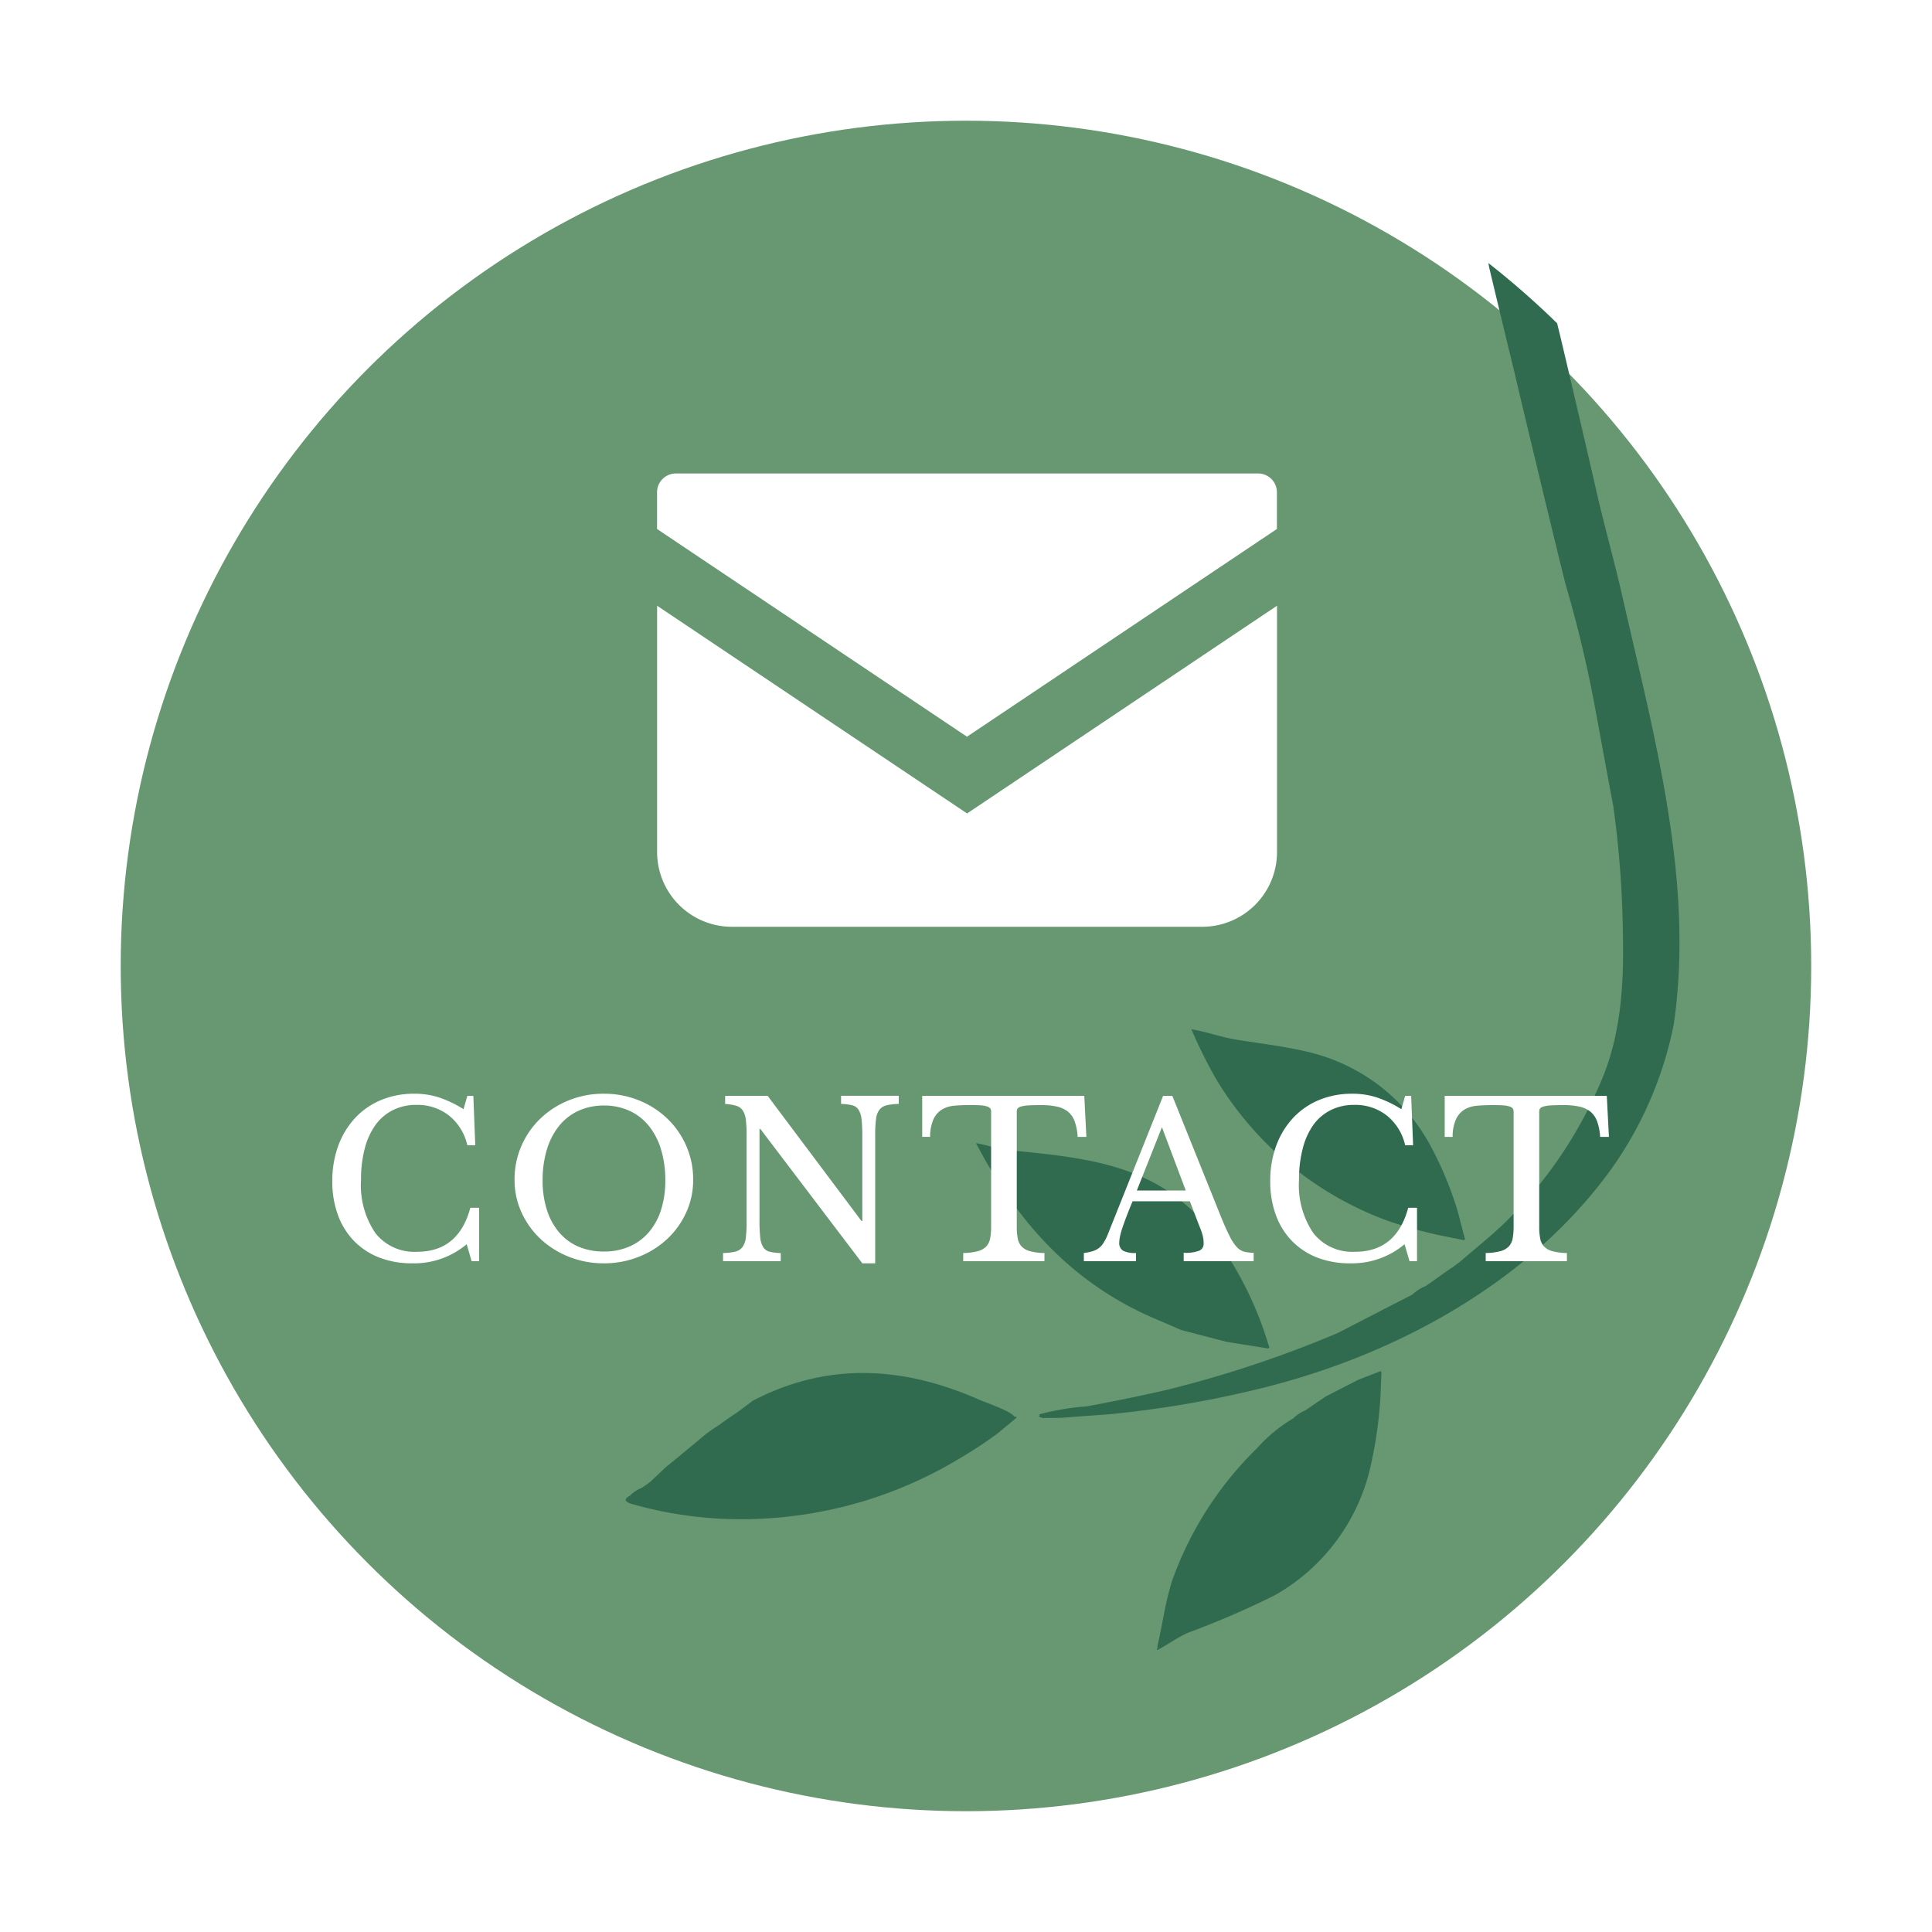
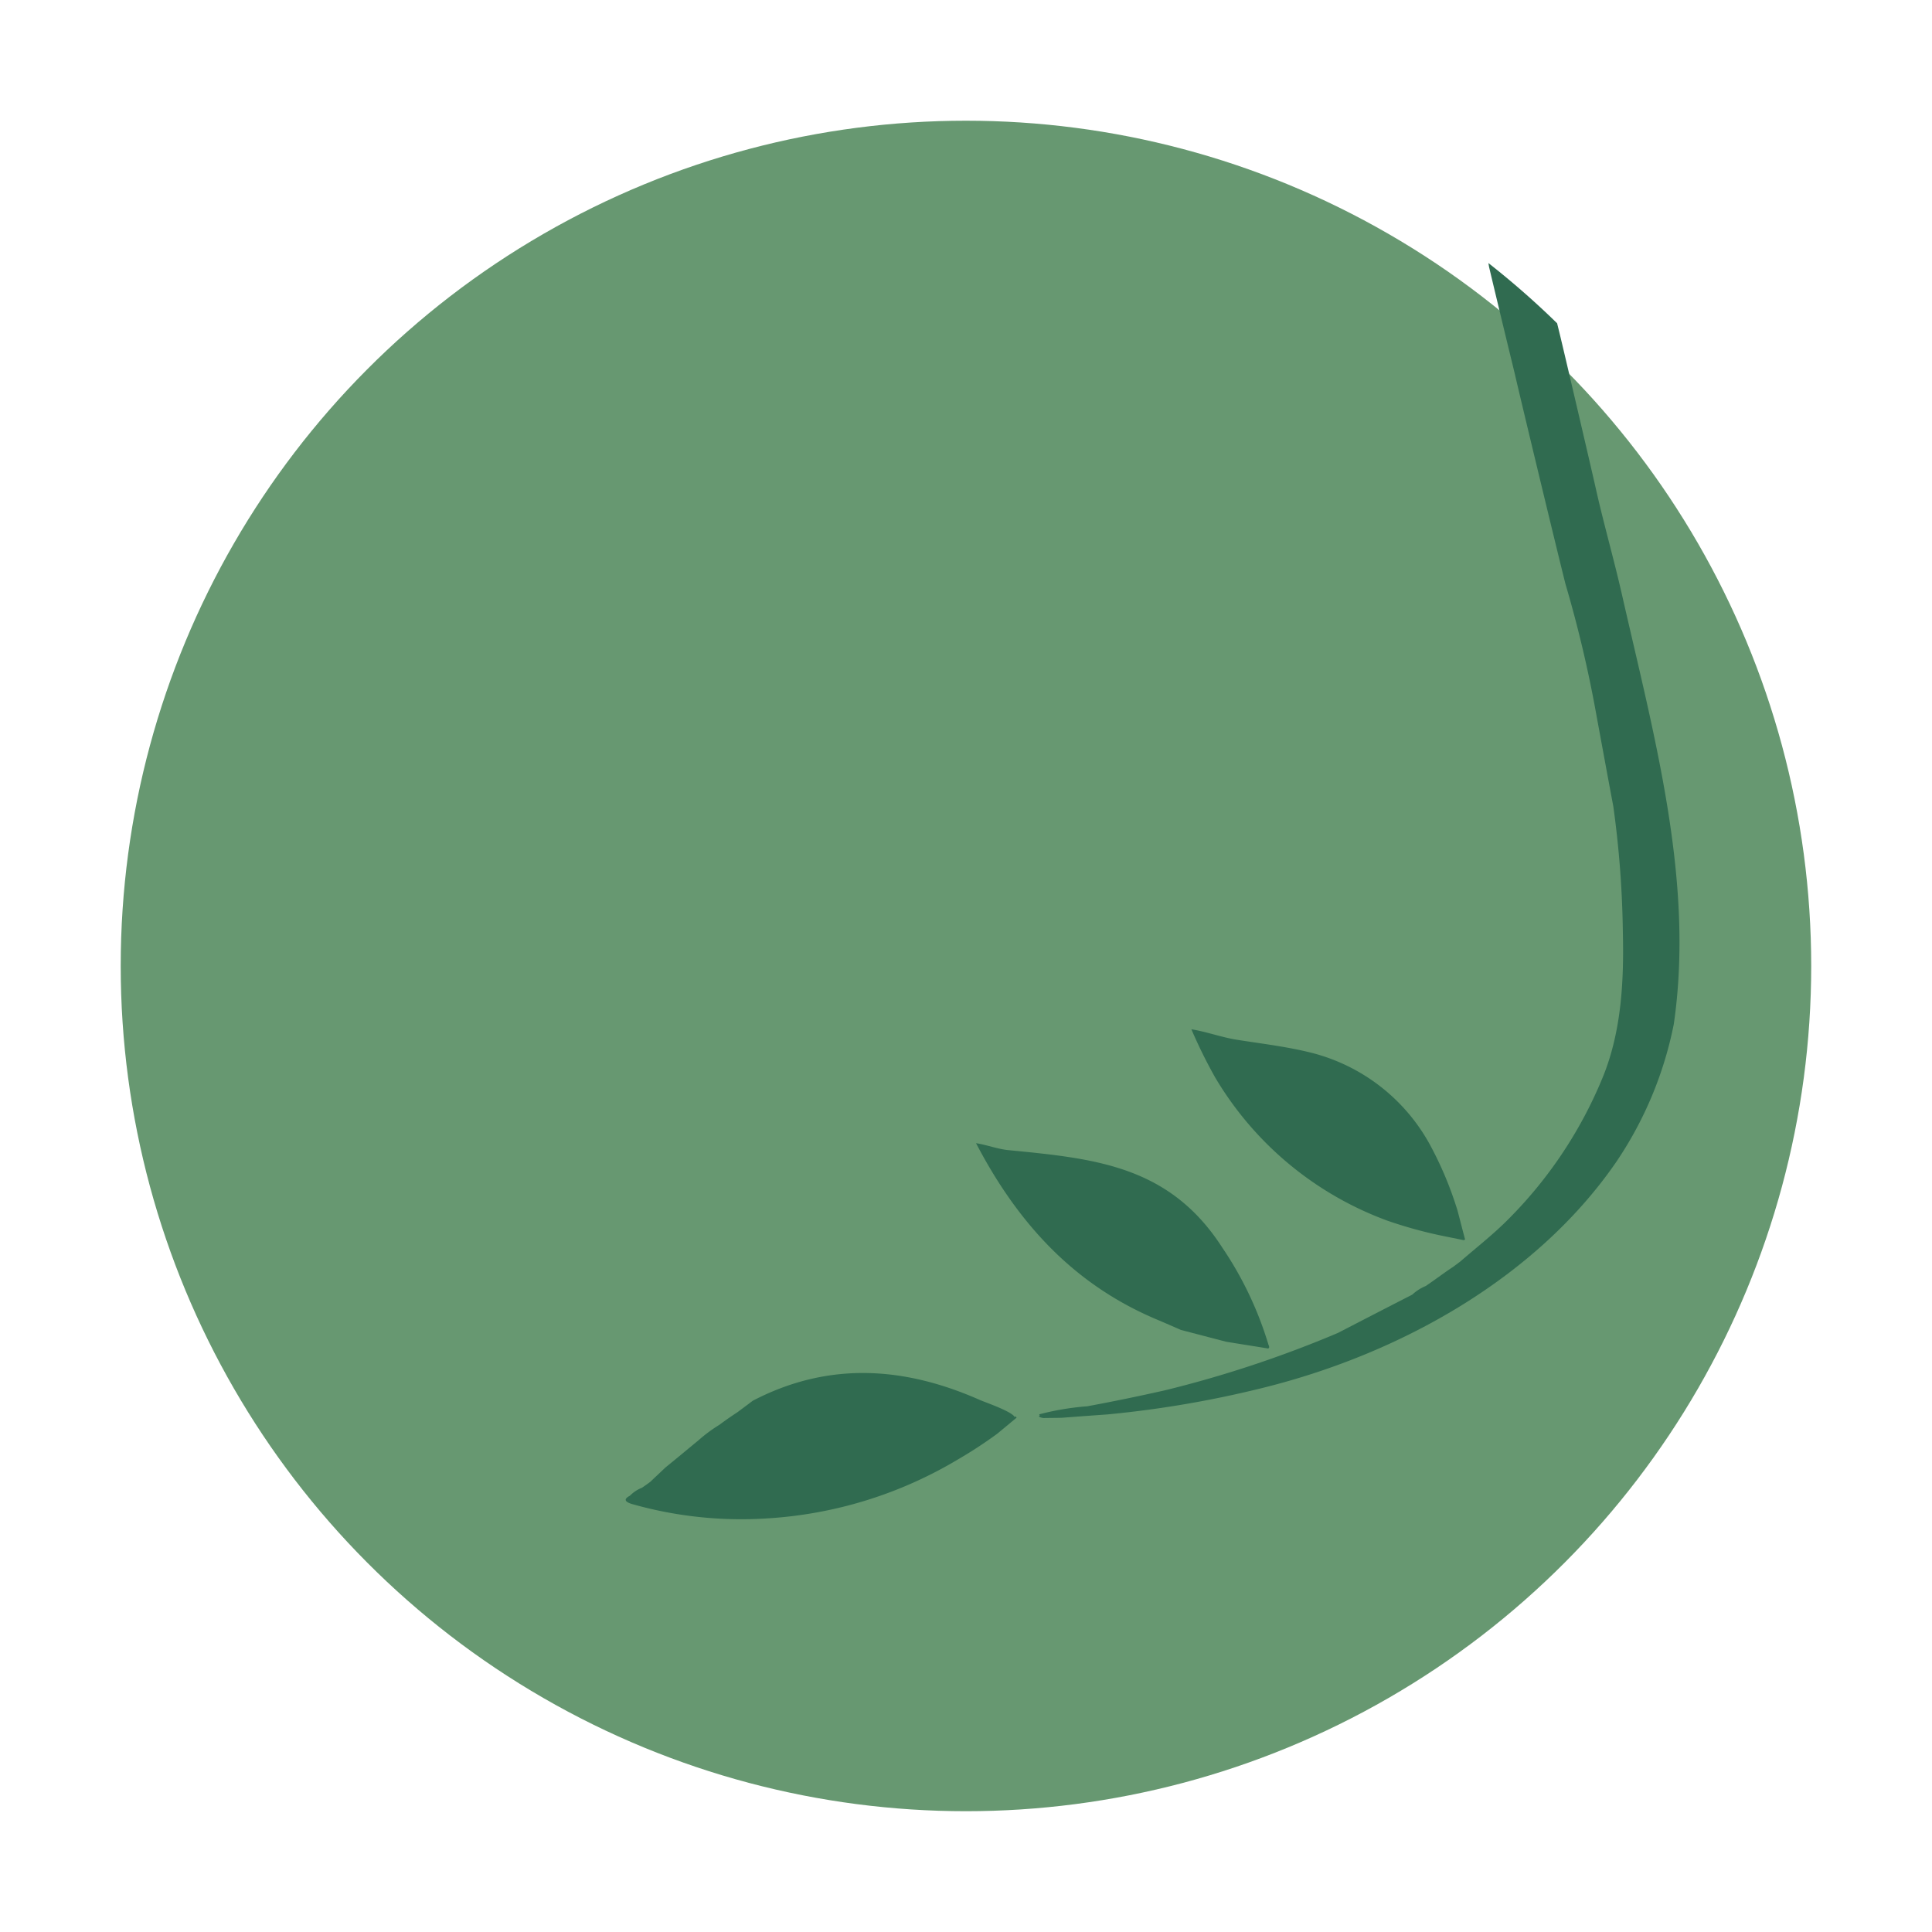
<svg xmlns="http://www.w3.org/2000/svg" width="144" height="144" viewBox="0 0 144 144">
  <defs>
    <filter id="楕円形_18-2" x="0" y="0" width="144" height="144" filterUnits="userSpaceOnUse">
      <feOffset dy="3" input="SourceAlpha" />
      <feGaussianBlur stdDeviation="3" result="blur" />
      <feFlood flood-opacity="0.4" />
      <feComposite operator="in" in2="blur" />
      <feComposite in="SourceGraphic" />
    </filter>
  </defs>
  <g id="btn_contact_fixed" transform="translate(-291.853 -835.853)">
    <g id="グループ_75" data-name="グループ 75" transform="translate(301 842)">
      <g id="グループ_74" data-name="グループ 74">
        <g transform="matrix(1, 0, 0, 1, -9.15, -6.15)" filter="url(#楕円形_18-2)">
          <circle id="楕円形_18-2-2" data-name="楕円形 18-2" cx="63" cy="63" r="63" transform="translate(9 6)" fill="#679871" />
        </g>
      </g>
      <g id="グループ_73" data-name="グループ 73" transform="translate(39.83 29.144)">
-         <path id="パス_745" data-name="パス 745" d="M318.422,2121.753H275a1.4,1.4,0,0,0-1.394,1.395v2.743l23.1,15.481,23.1-15.483v-2.741A1.4,1.4,0,0,0,318.422,2121.753Z" transform="translate(-273.61 -2121.753)" fill="#fff" />
-         <path id="パス_746" data-name="パス 746" d="M273.61,2133.5v18.355a5.573,5.573,0,0,0,5.571,5.574h35.058a5.572,5.572,0,0,0,5.575-5.57V2133.5l-23.1,15.482Z" transform="translate(-273.61 -2123.643)" fill="#fff" />
-       </g>
+         </g>
      <path id="パス_747" data-name="パス 747" d="M329.918,2172.852c-1.839-.452-3.69-.662-5.517-.955-1.113-.185-2.2-.588-3.329-.771a37.63,37.63,0,0,0,1.759,3.567,24.866,24.866,0,0,0,12.855,10.7,32.772,32.772,0,0,0,3.96,1.1c.574.118,1.141.232,1.728.353l.1-.05c-.194-.718-.374-1.437-.561-2.143a26.656,26.656,0,0,0-1.928-4.677A13.978,13.978,0,0,0,329.918,2172.852Z" transform="translate(-241.421 -2100.557)" fill="#306b50" />
      <path id="パス_748" data-name="パス 748" d="M317.218,2195.167c1.134.292,2.254.591,3.369.877,1.057.175,2.1.334,3.129.506.152-.079.03-.222,0-.355a26.449,26.449,0,0,0-3.433-7.187c-3.918-6.075-9.447-6.614-15.884-7.24-.824-.075-1.635-.393-2.457-.524,3.252,6.24,7.517,10.63,13.451,13.133C316.009,2194.639,316.614,2194.9,317.218,2195.167Z" transform="translate(-238.341 -2102.186)" fill="#306b50" />
-       <path id="パス_749" data-name="パス 749" d="M299.814,2204.944c-.214-.41-2.05-1.045-2.553-1.254-5.553-2.466-11.237-2.948-16.973.041-.379.292-.759.569-1.136.852-.244.159-.478.32-.726.489-.2.143-.4.286-.612.445a10.959,10.959,0,0,0-1.575,1.167c-.821.672-1.628,1.353-2.457,2.021-.375.362-.757.71-1.126,1.067-.207.155-.414.3-.628.445a2.539,2.539,0,0,0-.894.592c-.548.286-.292.476.129.611a29.774,29.774,0,0,0,9.986,1.085,31.376,31.376,0,0,0,14.374-4.424,32.926,32.926,0,0,0,2.885-1.889c.487-.4.968-.8,1.446-1.2C299.891,2204.872,299.928,2204.885,299.814,2204.944Z" transform="translate(-233.332 -2105.473)" fill="#306b50" />
-       <path id="パス_750" data-name="パス 750" d="M330.6,2203.375c-.513.346-1.026.7-1.533,1.044a2.818,2.818,0,0,0-.9.595,11.439,11.439,0,0,0-2.717,2.243,25.976,25.976,0,0,0-6.318,9.88c-.517,1.632-.717,3.289-1.1,4.9.067.13.07.089-.048.151l.052.1c.753-.393,1.493-.952,2.335-1.311a65.208,65.208,0,0,0,6.427-2.781,14.763,14.763,0,0,0,7.185-9.843,31.509,31.509,0,0,0,.688-5.031c.024-.581.046-1.167.071-1.732l-.052-.1c-.568.225-1.143.438-1.708.661C332.182,2202.566,331.379,2202.977,330.6,2203.375Z" transform="translate(-240.923 -2105.445)" fill="#306b50" />
+       <path id="パス_749" data-name="パス 749" d="M299.814,2204.944c-.214-.41-2.05-1.045-2.553-1.254-5.553-2.466-11.237-2.948-16.973.041-.379.292-.759.569-1.136.852-.244.159-.478.32-.726.489-.2.143-.4.286-.612.445a10.959,10.959,0,0,0-1.575,1.167c-.821.672-1.628,1.353-2.457,2.021-.375.362-.757.71-1.126,1.067-.207.155-.414.3-.628.445a2.539,2.539,0,0,0-.894.592c-.548.286-.292.476.129.611a29.774,29.774,0,0,0,9.986,1.085,31.376,31.376,0,0,0,14.374-4.424,32.926,32.926,0,0,0,2.885-1.889c.487-.4.968-.8,1.446-1.2C299.891,2204.872,299.928,2204.885,299.814,2204.944" transform="translate(-233.332 -2105.473)" fill="#306b50" />
      <path id="パス_751" data-name="パス 751" d="M350.559,2170.059a28.058,28.058,0,0,0,4.289-10.265c1.556-10.669-1.472-21.487-3.881-32.107-.569-2.493-1.287-5.011-1.857-7.5-.221-1.02-2.277-9.831-2.747-11.784-.07-.285-.14-.572-.21-.856a63.388,63.388,0,0,0-5.121-4.489c.022.116.034.223.061.343.623,2.624,1.26,5.261,1.9,7.885.351,1.551,3.1,12.989,3.785,15.7a92.266,92.266,0,0,1,2.332,9.92c.409,2.214.816,4.438,1.233,6.654a74.61,74.61,0,0,1,.709,9.316c.081,3.5-.061,7.338-1.484,10.838a32.307,32.307,0,0,1-6.912,10.472c-.67.688-1.379,1.31-2.134,1.948-.534.451-1.063.893-1.593,1.35l-.519.388c-.243.159-.479.321-.717.492l-.615.439c-.237.171-.472.333-.713.5a3.287,3.287,0,0,0-1.005.642q-2.762,1.415-5.533,2.851a84.621,84.621,0,0,1-12.9,4.281c-1.946.439-3.849.832-5.8,1.192a20.055,20.055,0,0,0-3.578.6l.045.087c-.18.094.124.164.259.188.453-.008.922-.008,1.381-.019,1.14-.09,2.276-.169,3.419-.252a78.737,78.737,0,0,0,11.339-1.921C334.6,2184.365,344.7,2178.573,350.559,2170.059Z" transform="translate(-239.242 -2089.599)" fill="#306b50" />
    </g>
-     <path id="パス_1089" data-name="パス 1089" d="M-37.168-12.32h.448l.144,3.68h-.592a3.938,3.938,0,0,0-1.36-2.208,3.791,3.791,0,0,0-2.432-.8,3.847,3.847,0,0,0-1.744.384,3.574,3.574,0,0,0-1.3,1.1,5.258,5.258,0,0,0-.808,1.76,9.06,9.06,0,0,0-.28,2.352,6.353,6.353,0,0,0,1.072,3.96A3.69,3.69,0,0,0-40.912-.7q3.088,0,3.968-3.28h.656V0h-.56l-.368-1.264A6.075,6.075,0,0,1-41.28.16a6.649,6.649,0,0,1-2.456-.432A5.308,5.308,0,0,1-45.608-1.5a5.422,5.422,0,0,1-1.2-1.928,7.183,7.183,0,0,1-.424-2.528,7.542,7.542,0,0,1,.448-2.656,6.111,6.111,0,0,1,1.256-2.064,5.548,5.548,0,0,1,1.936-1.336A6.383,6.383,0,0,1-41.1-12.48a5.885,5.885,0,0,1,1.808.272,8.622,8.622,0,0,1,1.84.88Zm10.176-.16a6.881,6.881,0,0,1,2.624.5,6.6,6.6,0,0,1,2.112,1.36,6.313,6.313,0,0,1,1.408,2.032,6.227,6.227,0,0,1,.512,2.528,5.773,5.773,0,0,1-.52,2.432,6.241,6.241,0,0,1-1.416,1.976A6.7,6.7,0,0,1-24.384-.328,6.937,6.937,0,0,1-26.992.16,6.937,6.937,0,0,1-29.6-.328a6.7,6.7,0,0,1-2.112-1.328,6.241,6.241,0,0,1-1.416-1.976,5.773,5.773,0,0,1-.52-2.432,6.227,6.227,0,0,1,.512-2.528,6.313,6.313,0,0,1,1.408-2.032,6.6,6.6,0,0,1,2.112-1.36A6.881,6.881,0,0,1-26.992-12.48Zm0,11.76a4.679,4.679,0,0,0,1.9-.368,4.036,4.036,0,0,0,1.44-1.056,4.737,4.737,0,0,0,.92-1.672,7.091,7.091,0,0,0,.32-2.2,7.79,7.79,0,0,0-.32-2.312,5.193,5.193,0,0,0-.912-1.76,3.992,3.992,0,0,0-1.44-1.12,4.485,4.485,0,0,0-1.9-.392,4.485,4.485,0,0,0-1.9.392,3.992,3.992,0,0,0-1.44,1.12,5.193,5.193,0,0,0-.912,1.76,7.79,7.79,0,0,0-.32,2.312,7.091,7.091,0,0,0,.32,2.2,4.808,4.808,0,0,0,.912,1.672A3.945,3.945,0,0,0-28.9-1.088,4.736,4.736,0,0,0-26.992-.72ZM-7.728.16l-7.6-10.016h-.064v6.832a11.116,11.116,0,0,0,.056,1.264,1.686,1.686,0,0,0,.224.72.785.785,0,0,0,.48.336,3.927,3.927,0,0,0,.824.1V0h-4.3V-.608a4.26,4.26,0,0,0,.9-.1.969.969,0,0,0,.536-.328,1.4,1.4,0,0,0,.256-.68,8.7,8.7,0,0,0,.064-1.192v-6.5a9.081,9.081,0,0,0-.056-1.112,1.646,1.646,0,0,0-.224-.7.891.891,0,0,0-.488-.36,3.457,3.457,0,0,0-.832-.136v-.608h3.168l6.992,9.328h.064V-9.3a11.154,11.154,0,0,0-.056-1.256,1.7,1.7,0,0,0-.224-.728.785.785,0,0,0-.48-.336,3.927,3.927,0,0,0-.824-.1v-.608h4.3v.608a4.26,4.26,0,0,0-.9.1.969.969,0,0,0-.536.328,1.41,1.41,0,0,0-.256.688,8.731,8.731,0,0,0-.064,1.184V.16Zm16.7-9.424H8.32A4.082,4.082,0,0,0,8.1-10.416a1.668,1.668,0,0,0-.5-.728,1.993,1.993,0,0,0-.824-.376,5.442,5.442,0,0,0-1.184-.112q-.592,0-.952.024a2.329,2.329,0,0,0-.552.088.46.46,0,0,0-.248.152.427.427,0,0,0-.056.232v8.56a4.65,4.65,0,0,0,.072.88,1.2,1.2,0,0,0,.288.6,1.354,1.354,0,0,0,.624.352,4.311,4.311,0,0,0,1.08.136V0H-.208V-.608A4.418,4.418,0,0,0,.88-.744,1.356,1.356,0,0,0,1.512-1.1,1.2,1.2,0,0,0,1.8-1.7a4.65,4.65,0,0,0,.072-.88v-8.56a.427.427,0,0,0-.056-.232.444.444,0,0,0-.224-.152,1.771,1.771,0,0,0-.472-.088q-.3-.024-.816-.024-.624,0-1.16.048a2.181,2.181,0,0,0-.928.28,1.66,1.66,0,0,0-.632.712,3.151,3.151,0,0,0-.256,1.328h-.592V-12.32H8.816Zm7.712,4.8H12.416q-.272.656-.464,1.16t-.312.872a5.123,5.123,0,0,0-.168.624,2.36,2.36,0,0,0-.048.416.652.652,0,0,0,.288.616,2.015,2.015,0,0,0,.96.168V0H8.784V-.608a3.982,3.982,0,0,0,.632-.128A1.563,1.563,0,0,0,9.88-.96a1.4,1.4,0,0,0,.352-.376,3.708,3.708,0,0,0,.3-.568l4.16-10.416h.688L19.008-3.3q.368.9.64,1.432a3.522,3.522,0,0,0,.528.808,1.188,1.188,0,0,0,.552.352,2.758,2.758,0,0,0,.712.08V0H16.224V-.624a2.914,2.914,0,0,0,1.168-.16.547.547,0,0,0,.32-.528,2.542,2.542,0,0,0-.016-.3,2.371,2.371,0,0,0-.056-.3q-.04-.16-.112-.36t-.184-.472Zm-3.952-.8h3.648l-1.776-4.72Zm20-7.056h.448l.144,3.68h-.592a3.938,3.938,0,0,0-1.36-2.208,3.791,3.791,0,0,0-2.432-.8,3.847,3.847,0,0,0-1.744.384,3.574,3.574,0,0,0-1.3,1.1A5.258,5.258,0,0,0,25.1-8.4a9.06,9.06,0,0,0-.28,2.352,6.353,6.353,0,0,0,1.072,3.96A3.69,3.69,0,0,0,28.992-.7q3.088,0,3.968-3.28h.656V0h-.56l-.368-1.264A6.075,6.075,0,0,1,28.624.16a6.649,6.649,0,0,1-2.456-.432A5.308,5.308,0,0,1,24.3-1.5a5.422,5.422,0,0,1-1.2-1.928,7.183,7.183,0,0,1-.424-2.528,7.542,7.542,0,0,1,.448-2.656,6.111,6.111,0,0,1,1.256-2.064,5.548,5.548,0,0,1,1.936-1.336A6.383,6.383,0,0,1,28.8-12.48a5.885,5.885,0,0,1,1.808.272,8.622,8.622,0,0,1,1.84.88ZM47.92-9.264h-.656a4.082,4.082,0,0,0-.224-1.152,1.668,1.668,0,0,0-.5-.728,1.993,1.993,0,0,0-.824-.376,5.442,5.442,0,0,0-1.184-.112q-.592,0-.952.024a2.329,2.329,0,0,0-.552.088.46.46,0,0,0-.248.152.427.427,0,0,0-.056.232v8.56a4.65,4.65,0,0,0,.072.88,1.2,1.2,0,0,0,.288.6,1.354,1.354,0,0,0,.624.352,4.311,4.311,0,0,0,1.08.136V0H38.736V-.608a4.418,4.418,0,0,0,1.088-.136,1.356,1.356,0,0,0,.632-.352,1.2,1.2,0,0,0,.288-.6,4.65,4.65,0,0,0,.072-.88v-8.56a.427.427,0,0,0-.056-.232.444.444,0,0,0-.224-.152,1.771,1.771,0,0,0-.472-.088q-.3-.024-.816-.024-.624,0-1.16.048a2.181,2.181,0,0,0-.928.28,1.66,1.66,0,0,0-.632.712,3.151,3.151,0,0,0-.256,1.328H35.68V-12.32H47.76Z" transform="translate(363.853 929.853)" fill="#fff" />
  </g>
</svg>